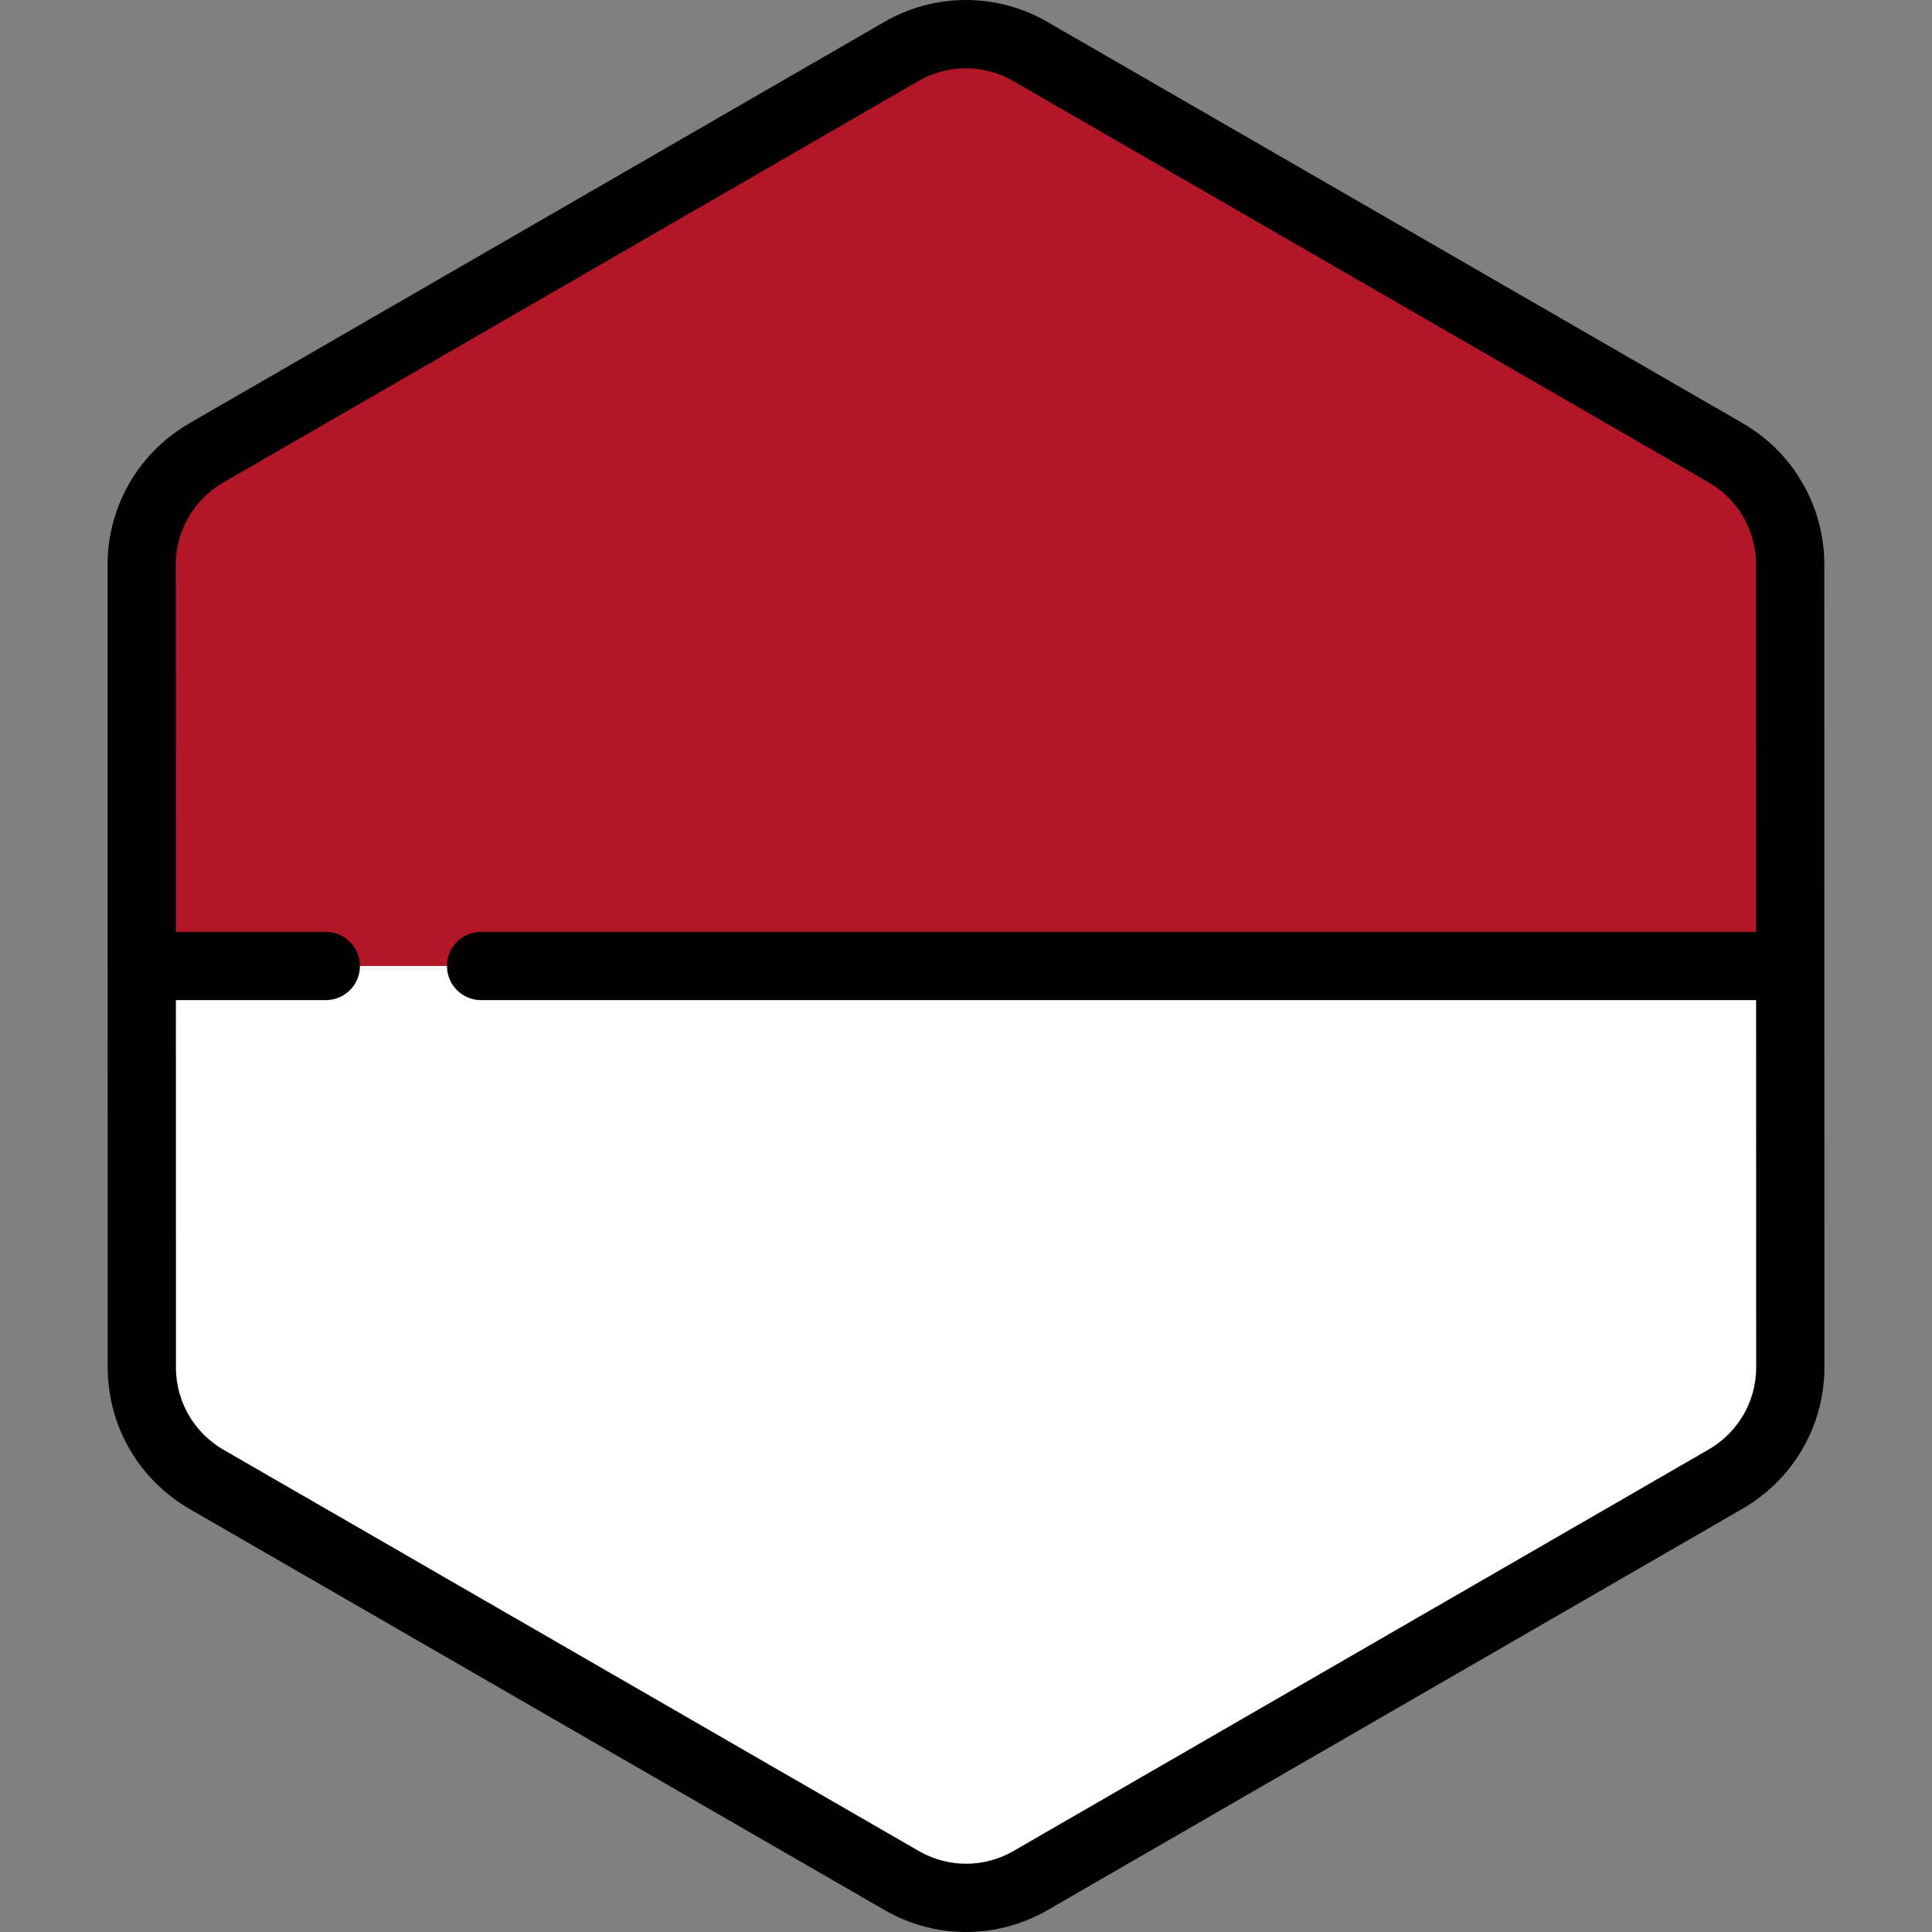
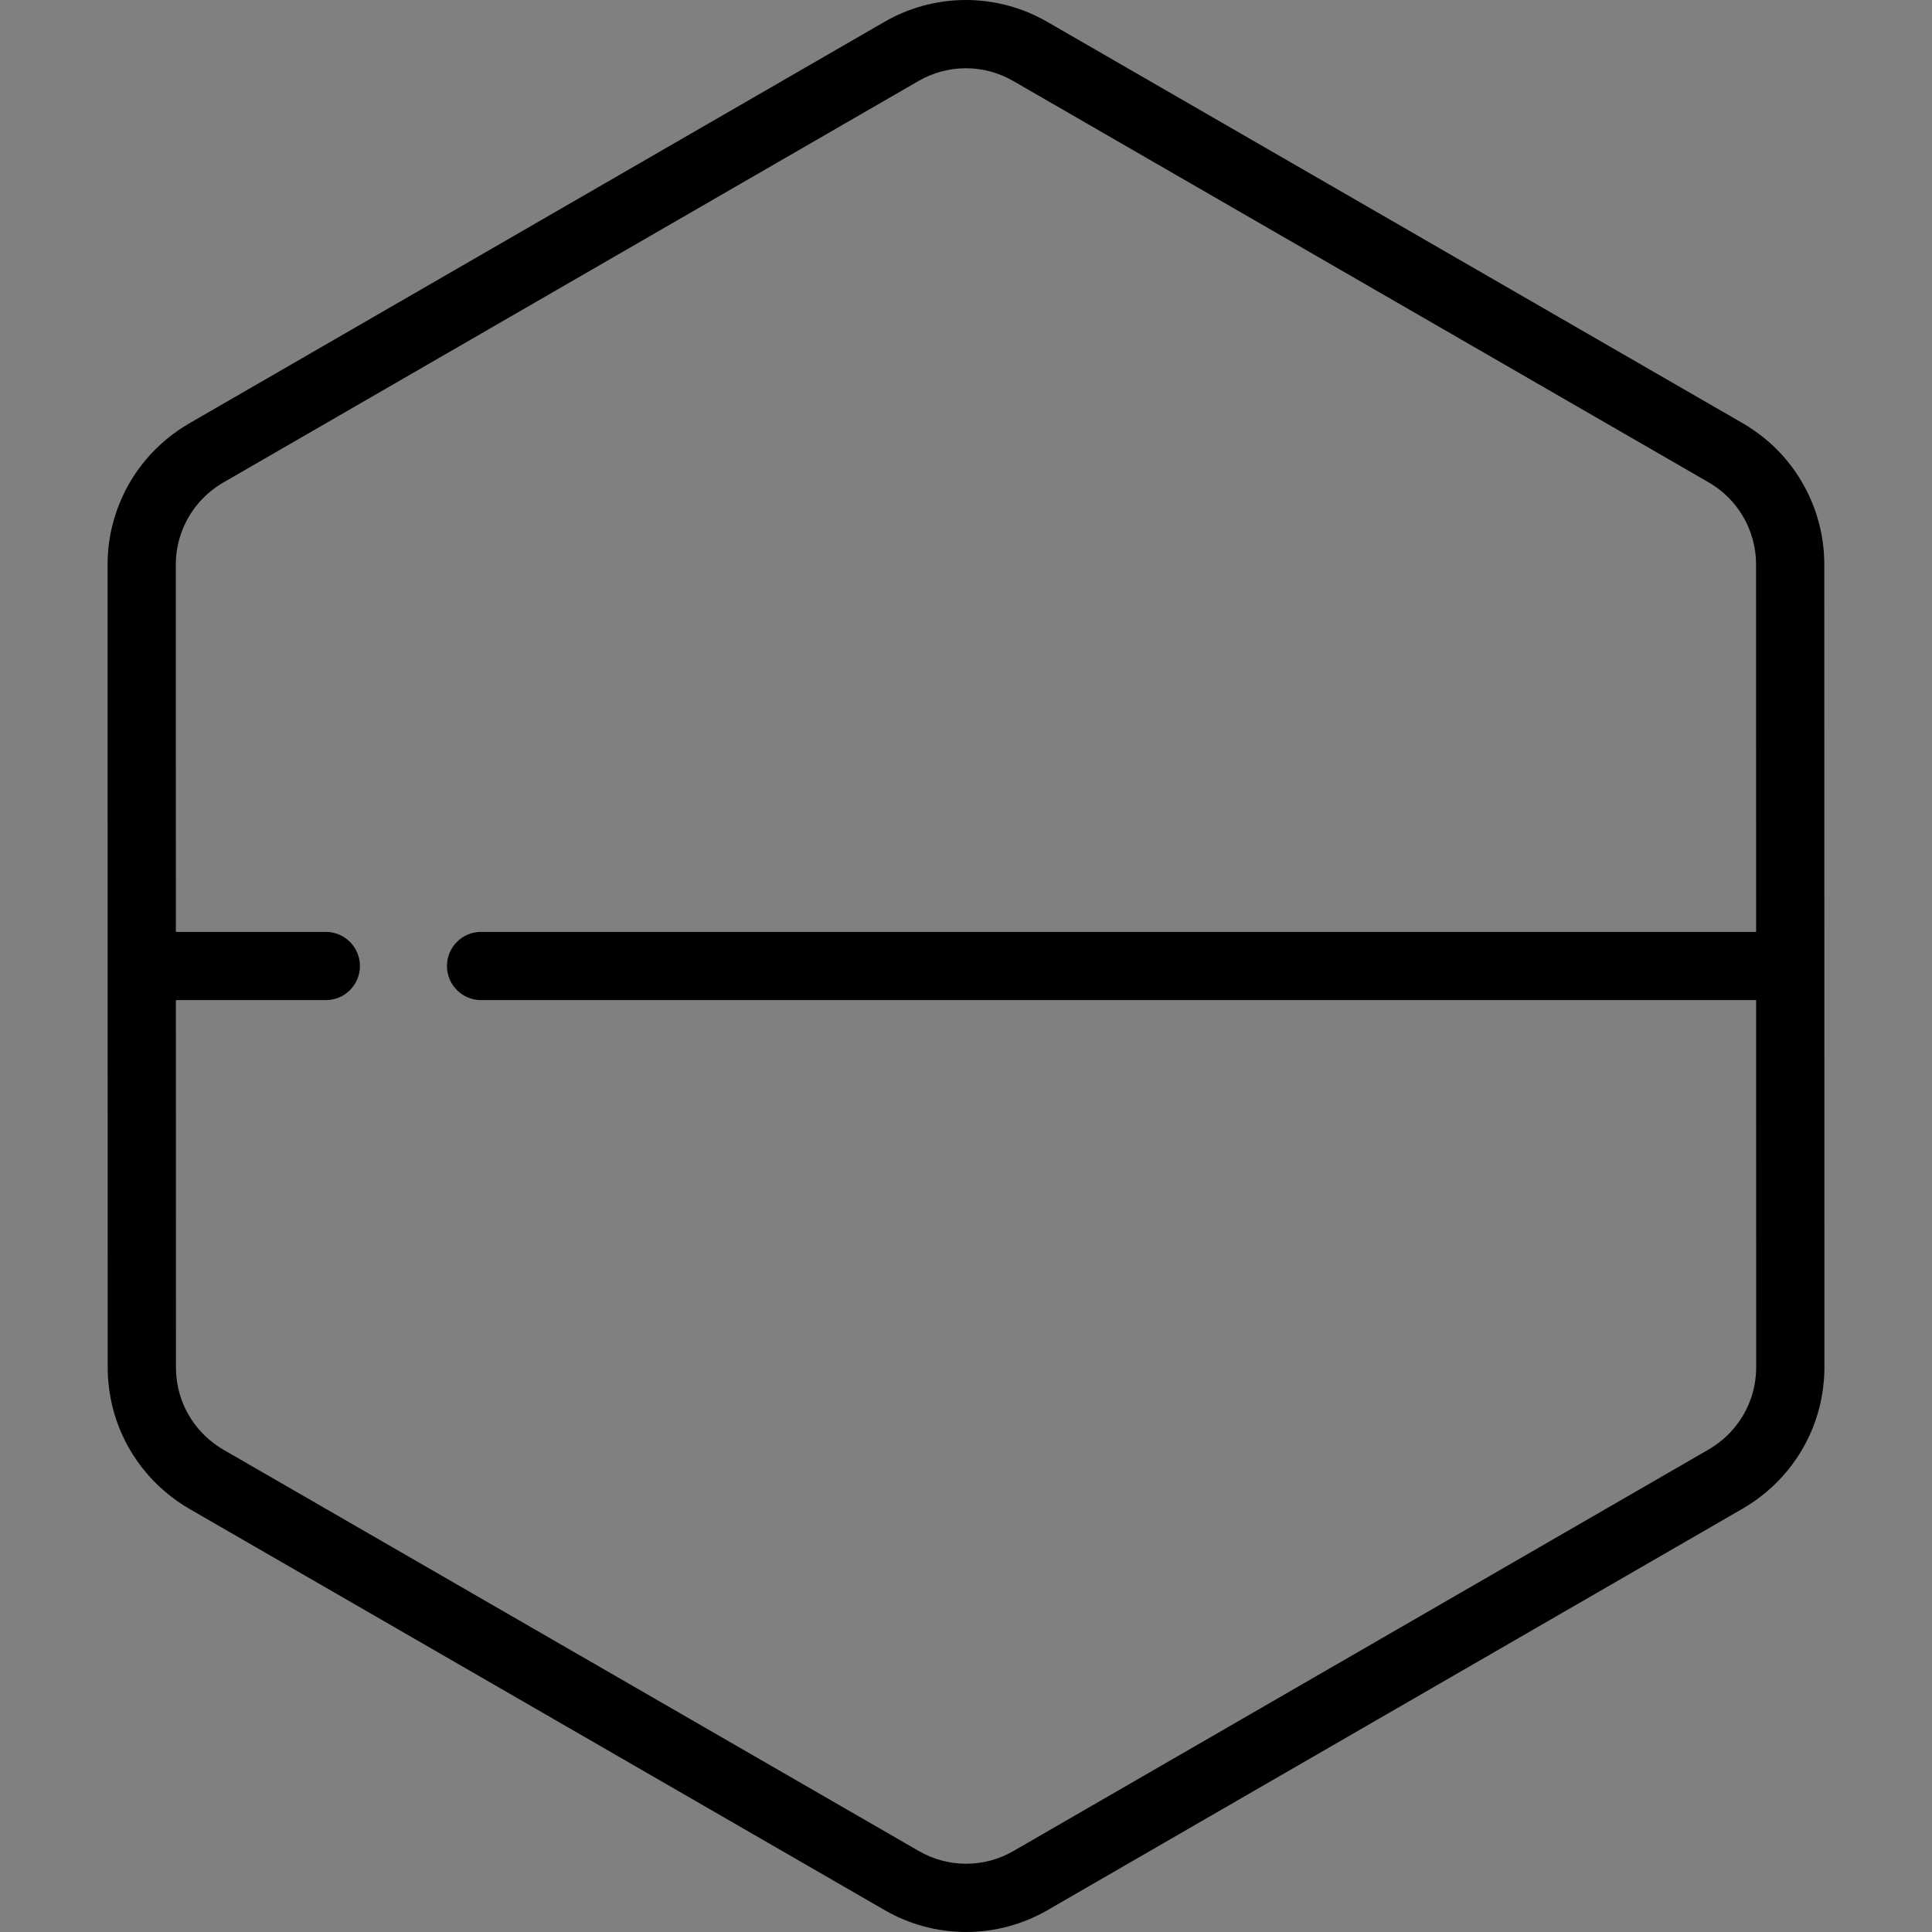
<svg xmlns="http://www.w3.org/2000/svg" height="800px" width="800px" version="1.1" id="Layer_1" viewBox="0 0 512.001 512.001" xml:space="preserve">
  <rect x="0" y="0" width="512.001" height="512.001" fill="#808080" stroke="none" />
-   <path style="fill:#FFFFFF;" d="M474.444,321.512v-0.002l0,0l-0.005-26.203v-0.002l0,0v-4.213l-0.004-25.574l-0.008-48.824  l-0.005-26.203l-0.006-40.985c0-2.995-0.408-5.931-1.16-8.75c-0.405-1.517-0.915-2.997-1.521-4.435  c-2.477-5.876-6.574-11.016-11.925-14.74c-0.784-0.545-1.584-1.071-2.419-1.553l-22.874-13.202l-21.414-12.358l-17.239-9.949  l-65.928-38.046L304.22,31.629l-19.288-11.132l-11.953-6.899c-10.533-6.078-23.509-6.076-34.04,0.007l-11.872,6.857l-19.288,11.14  l-25.717,14.853l0,0l-65.915,38.072l-28.89,16.686l-21.408,12.365l-11.282,6.516c-0.811,0.469-1.59,0.98-2.353,1.507  c-3.272,2.268-6.073,5.067-8.333,8.236c-1.517,2.127-2.781,4.422-3.773,6.841c-1.655,4.032-2.558,8.399-2.557,12.899l0.006,40.913  l0.005,26.203l0.006,39.306l0,0l0.006,34.432v4.011v0.849v0.002v0.013l0,0v0.005l0,0l0.005,26.198v0.001v0.001v1.863l0.002,12.617  l0.004,26.496v0.007l0,0c0,0.773,0.033,1.539,0.084,2.304c0.016,0.225,0.042,0.446,0.061,0.669c0.048,0.55,0.105,1.096,0.18,1.638  c0.033,0.236,0.072,0.471,0.108,0.706c0.087,0.545,0.186,1.087,0.298,1.626c0.042,0.201,0.086,0.403,0.131,0.603  c0.14,0.615,0.298,1.222,0.471,1.825c0.017,0.057,0.033,0.115,0.048,0.171c0.016,0.057,0.03,0.113,0.048,0.17  c0.909,3.042,2.24,5.93,3.94,8.589l0.001,0.001v0.001v0.001c0.586,0.916,1.215,1.803,1.887,2.661  c0.671,0.857,1.385,1.683,2.14,2.476c0.025,0.025,0.049,0.053,0.075,0.078c0.024,0.027,0.049,0.053,0.075,0.08  c0.354,0.368,0.744,0.704,1.115,1.056c0.371,0.352,0.728,0.72,1.116,1.056c0.125,0.11,0.254,0.215,0.382,0.322  c0.198,0.165,0.4,0.324,0.6,0.485c0.599,0.486,1.207,0.962,1.846,1.406c0.784,0.545,1.584,1.07,2.419,1.553l22.552,13.016  l21.414,12.359l17.561,10.134l91.644,52.89l19.288,11.132l11.953,6.899c10.533,6.078,23.509,6.076,34.04-0.007l11.872-6.857  l19.288-11.14l25.717-14.853l55.554-32.086l10.363-5.985l26.36-15.225l21.408-12.365l13.813-7.977  c0.811-0.469,1.59-0.98,2.353-1.507c0.851-0.588,1.659-1.226,2.446-1.884c0.128-0.107,0.258-0.212,0.385-0.322  c0.78-0.673,1.526-1.375,2.237-2.11c0.047-0.048,0.09-0.098,0.136-0.146c0.465-0.486,0.916-0.985,1.351-1.496  c0.434-0.512,0.854-1.036,1.256-1.571c0.805-1.07,1.547-2.186,2.221-3.34c0.674-1.155,1.279-2.35,1.811-3.578  c0.534-1.23,0.996-2.489,1.382-3.78c0.031-0.106,0.059-0.215,0.09-0.322c0.176-0.611,0.336-1.228,0.479-1.849  c0.046-0.201,0.089-0.403,0.131-0.604c0.057-0.271,0.1-0.544,0.151-0.817c0.049-0.272,0.106-0.543,0.151-0.817  c0.037-0.236,0.076-0.473,0.11-0.711c0.075-0.545,0.131-1.093,0.18-1.643c0.01-0.112,0.021-0.225,0.031-0.336  c0.011-0.111,0.024-0.224,0.031-0.336c0.052-0.767,0.084-1.537,0.084-2.313l0,0v-0.006L474.444,321.512z" />
-   <path style="fill:#B21727;" d="M86.343,255.999h41.148h346.941l-0.006-39.306l-0.005-26.203l-0.006-40.985  c0-1.497-0.102-2.981-0.298-4.441c-0.196-1.461-0.486-2.899-0.862-4.309c-0.405-1.517-0.915-2.997-1.521-4.435  c-2.477-5.876-6.574-11.016-11.925-14.74c-0.784-0.545-1.584-1.071-2.419-1.553l-11.437-6.601l-11.437-6.601l-21.414-12.358  l-17.239-9.949l-65.926-38.045L304.22,31.629l-19.288-11.132l-11.953-6.899c-5.267-3.039-11.144-4.558-17.021-4.557  c-0.734,0-1.47,0.025-2.202,0.072c-5.134,0.333-10.21,1.831-14.817,4.493l-11.872,6.857l-19.288,11.14l-25.717,14.853l0,0  l-65.915,38.07l-28.89,16.686l-21.408,12.365l-11.282,6.516c-0.811,0.469-1.59,0.98-2.353,1.507  c-3.272,2.268-6.073,5.067-8.333,8.236c-0.336,0.473-0.656,0.956-0.968,1.444c-1.092,1.712-2.033,3.515-2.805,5.397  c-1.655,4.032-2.558,8.399-2.557,12.899l0.006,40.913l0.005,26.203l0.006,39.306L86.343,255.999L86.343,255.999z" />
  <path d="M483.457,149.504c0-3.711-0.494-7.438-1.466-11.08c-0.506-1.897-1.155-3.787-1.925-5.614  c-3.179-7.543-8.398-13.99-15.096-18.652c-1.115-0.776-2.087-1.397-3.062-1.96L277.499,5.767C270.961,1.994,263.513,0,255.964,0  c-7.555,0-15.005,1.998-21.547,5.776L50.042,112.265c-0.945,0.546-1.89,1.15-2.979,1.904c-4.086,2.831-7.633,6.335-10.546,10.421  c-1.912,2.683-3.519,5.595-4.775,8.657c-2.147,5.231-3.234,10.726-3.234,16.335l0.035,212.915c0,0.921,0.034,1.875,0.105,2.917  c0.017,0.235,0.039,0.469,0.061,0.703l0.014,0.142c0.06,0.696,0.134,1.385,0.231,2.096c0.034,0.24,0.071,0.477,0.108,0.716  l0.025,0.159c0.11,0.69,0.234,1.377,0.38,2.076c0.053,0.253,0.107,0.508,0.163,0.747c0.177,0.776,0.377,1.543,0.608,2.35  l0.112,0.392c1.143,3.826,2.82,7.485,4.986,10.873c0.014,0.023,0.028,0.045,0.042,0.065c1.477,2.3,3.177,4.466,5.049,6.434  c0.04,0.041,0.153,0.163,0.194,0.205c0.887,0.921,1.837,1.82,2.827,2.677l0.481,0.405c1.098,0.923,2.111,1.703,3.096,2.389  c1.114,0.774,2.087,1.397,3.064,1.963l184.411,106.428c6.539,3.773,13.985,5.767,21.534,5.767l0,0  c7.554,0,15.005-1.998,21.547-5.776l184.372-106.49c0.949-0.547,1.895-1.152,2.979-1.904c0.995-0.688,1.979-1.443,3.097-2.378  c0.005-0.004,0.104-0.086,0.11-0.09l0.381-0.321c0.989-0.854,1.942-1.752,2.81-2.647l0.194-0.205  c4.695-4.906,8.205-10.93,10.152-17.433l0.112-0.397c0.224-0.774,0.427-1.554,0.608-2.344l0.168-0.769  c0.143-0.684,0.27-1.373,0.38-2.067l0.019-0.122c0.041-0.256,0.081-0.511,0.118-0.779c0.095-0.688,0.169-1.384,0.229-2.074  l0.014-0.143c0.024-0.239,0.047-0.479,0.063-0.72c0.071-1.043,0.105-2,0.105-2.932L483.457,149.504z M465.348,364.098l-0.051,0.521  c-0.035,0.403-0.076,0.804-0.129,1.195l-0.082,0.529c-0.064,0.405-0.139,0.805-0.227,1.228l-0.089,0.41  c-0.105,0.457-0.223,0.91-0.348,1.344l-0.07,0.253c-1.128,3.765-3.164,7.26-5.908,10.125l-0.083,0.09  c-0.512,0.529-1.066,1.05-1.654,1.558l-0.269,0.225c-0.69,0.576-1.26,1.016-1.797,1.388c-0.668,0.464-1.216,0.816-1.728,1.11  l-184.375,106.49c-3.796,2.192-8.119,3.351-12.504,3.351c-4.381,0-8.701-1.157-12.495-3.347L59.131,384.143  c-0.526-0.304-1.091-0.668-1.778-1.146c-0.54-0.375-1.109-0.817-1.783-1.383l-0.288-0.24c-0.576-0.499-1.128-1.022-1.596-1.507  c-0.027-0.028-0.128-0.136-0.154-0.164c-1.098-1.155-2.093-2.424-2.957-3.774c-0.008-0.016-0.018-0.029-0.028-0.043  c-1.247-1.958-2.211-4.066-2.869-6.271l-0.066-0.237c-0.127-0.445-0.245-0.891-0.351-1.357l-0.092-0.427  c-0.083-0.395-0.156-0.793-0.217-1.185l-0.082-0.524c-0.054-0.399-0.095-0.8-0.13-1.201l-0.048-0.494  c-0.039-0.562-0.064-1.125-0.064-1.699l-0.016-97.447h39.733c4.993,0,9.041-4.047,9.041-9.041s-4.048-9.041-9.041-9.041H46.607  l-0.016-97.382c0-3.24,0.632-6.425,1.881-9.466c0.731-1.782,1.662-3.472,2.77-5.026c1.696-2.377,3.755-4.413,6.116-6.049  c0.671-0.465,1.221-0.82,1.73-1.113l184.375-106.49c3.796-2.192,8.119-3.351,12.504-3.351c4.381,0,8.701,1.157,12.495,3.347  l184.408,106.427c0.526,0.304,1.091,0.668,1.778,1.145c3.881,2.7,6.909,6.445,8.758,10.829c0.448,1.064,0.825,2.159,1.116,3.254  c0.567,2.123,0.854,4.282,0.854,6.419l0.016,97.453h-337.9c-4.993,0-9.041,4.047-9.041,9.041c0,4.994,4.048,9.041,9.041,9.041  h337.901l0.016,97.381C465.409,362.993,465.384,363.561,465.348,364.098z" />
</svg>